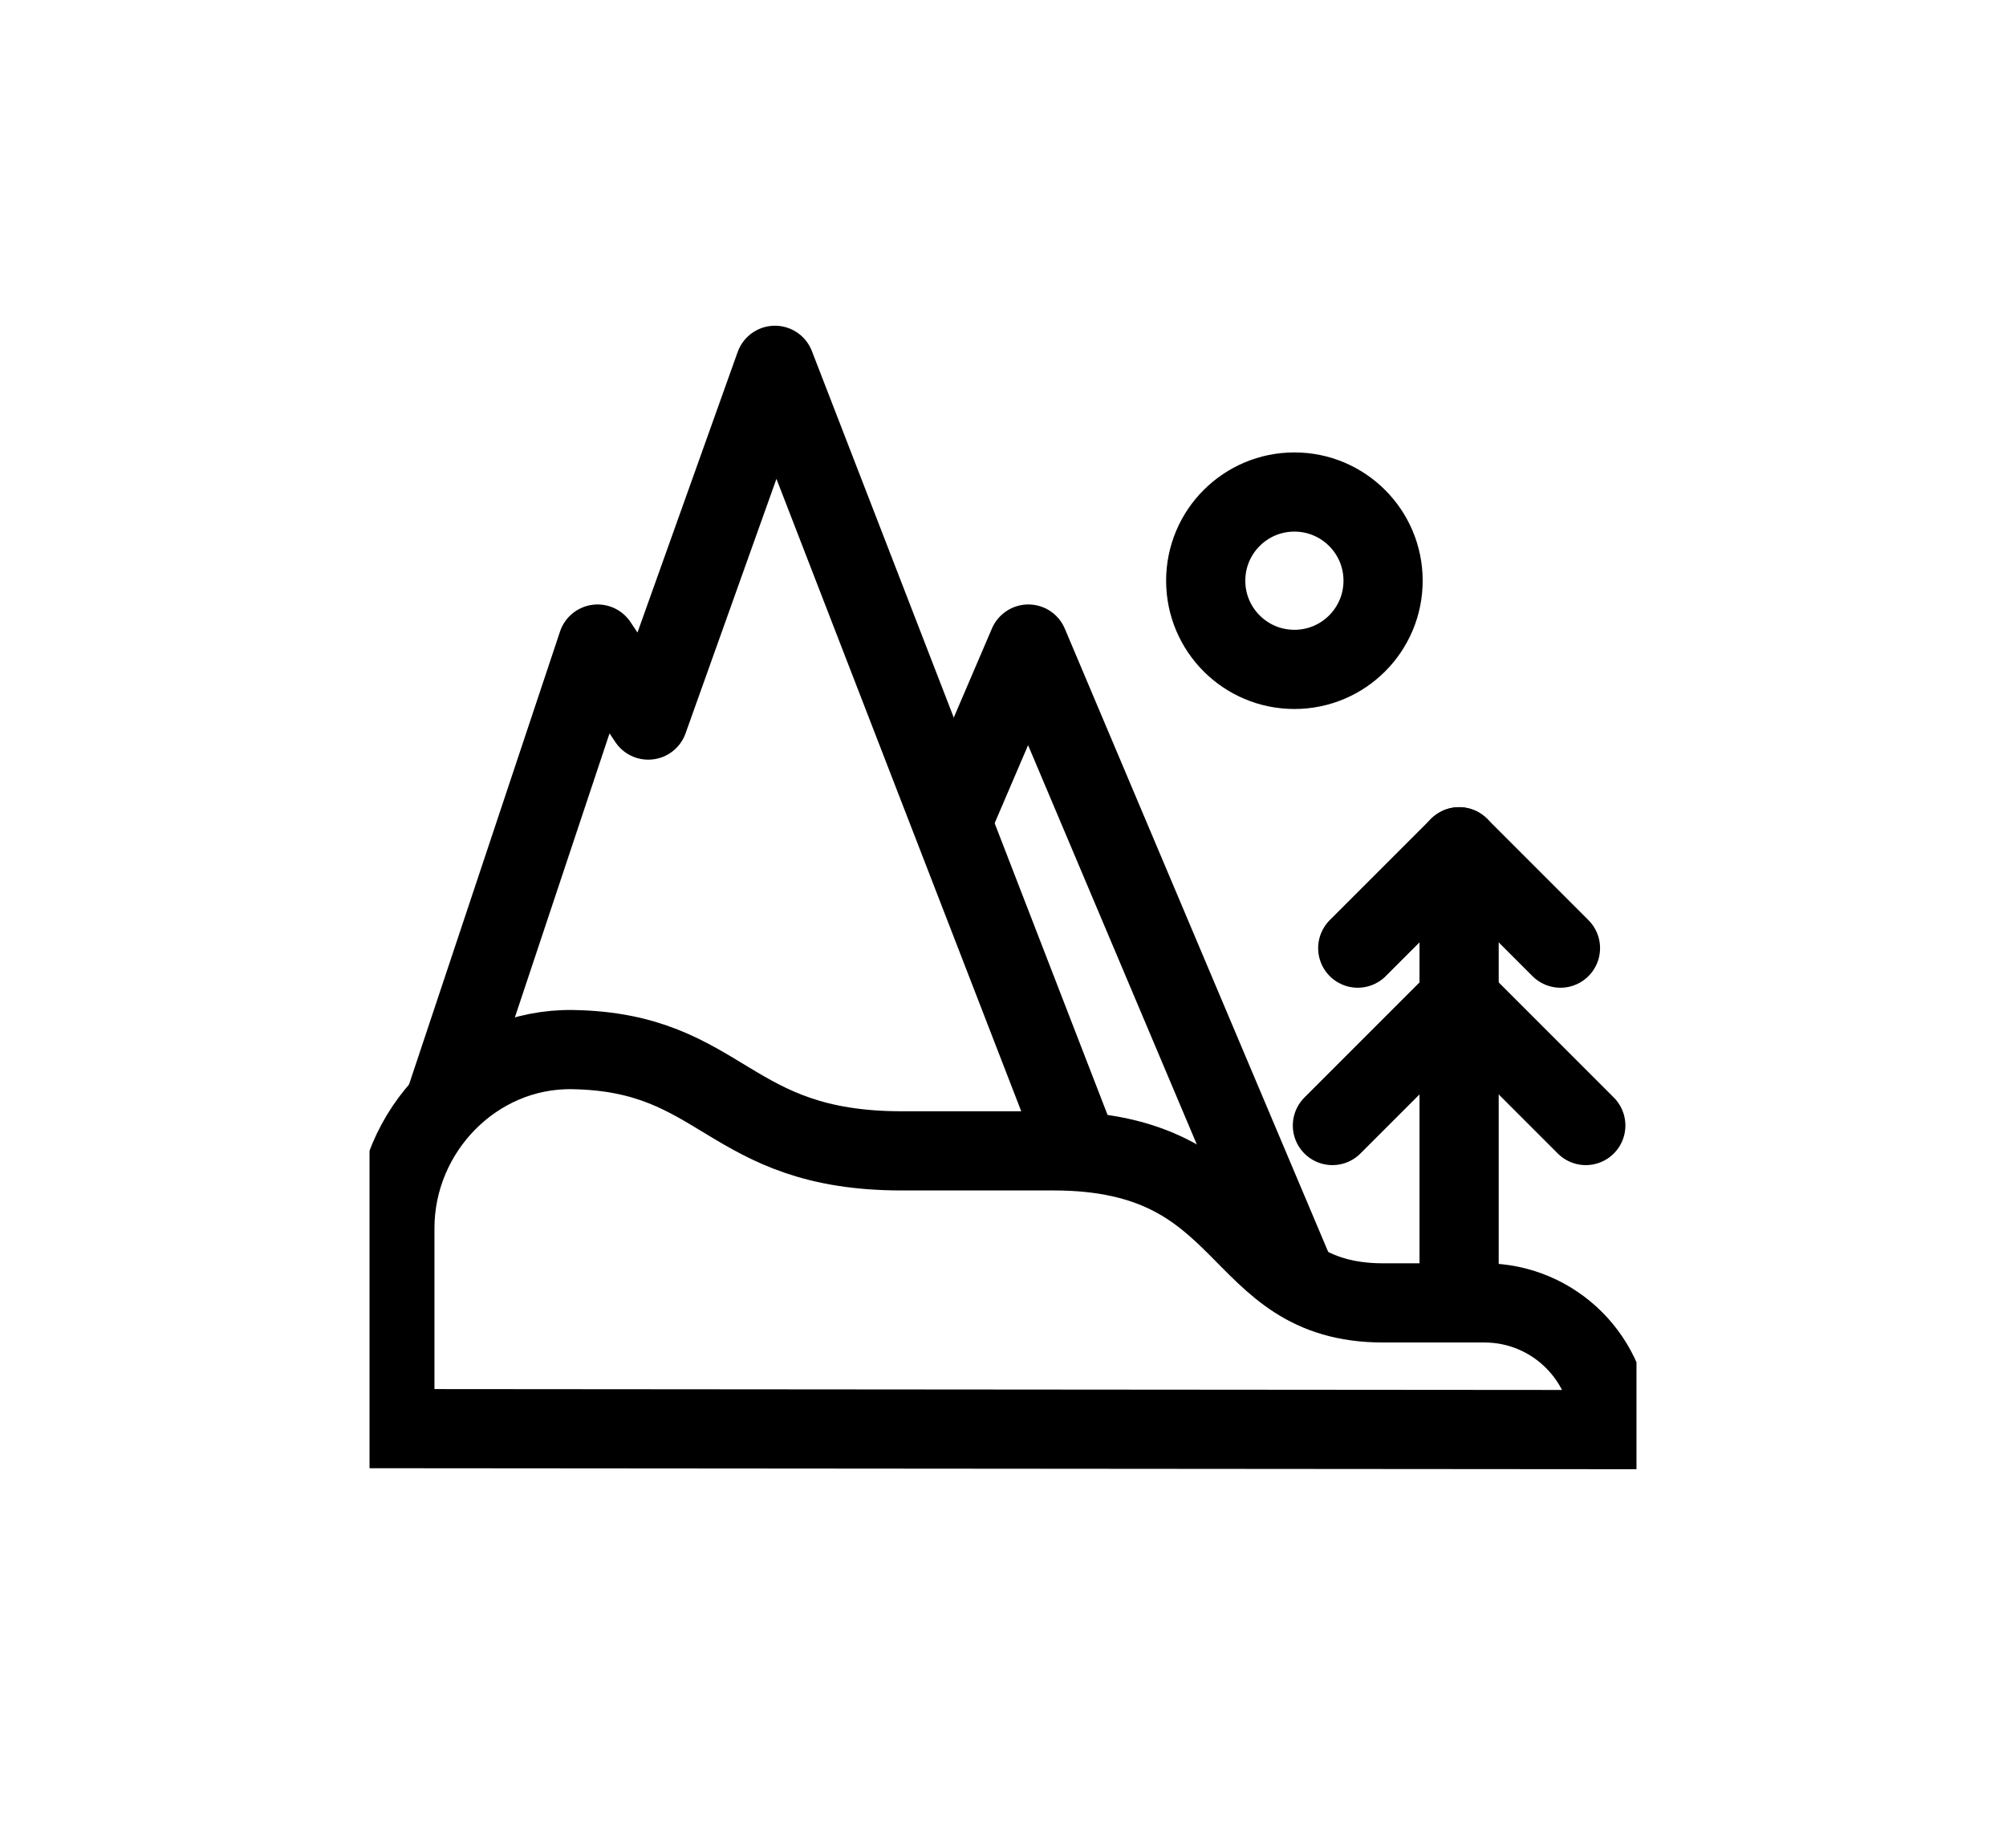
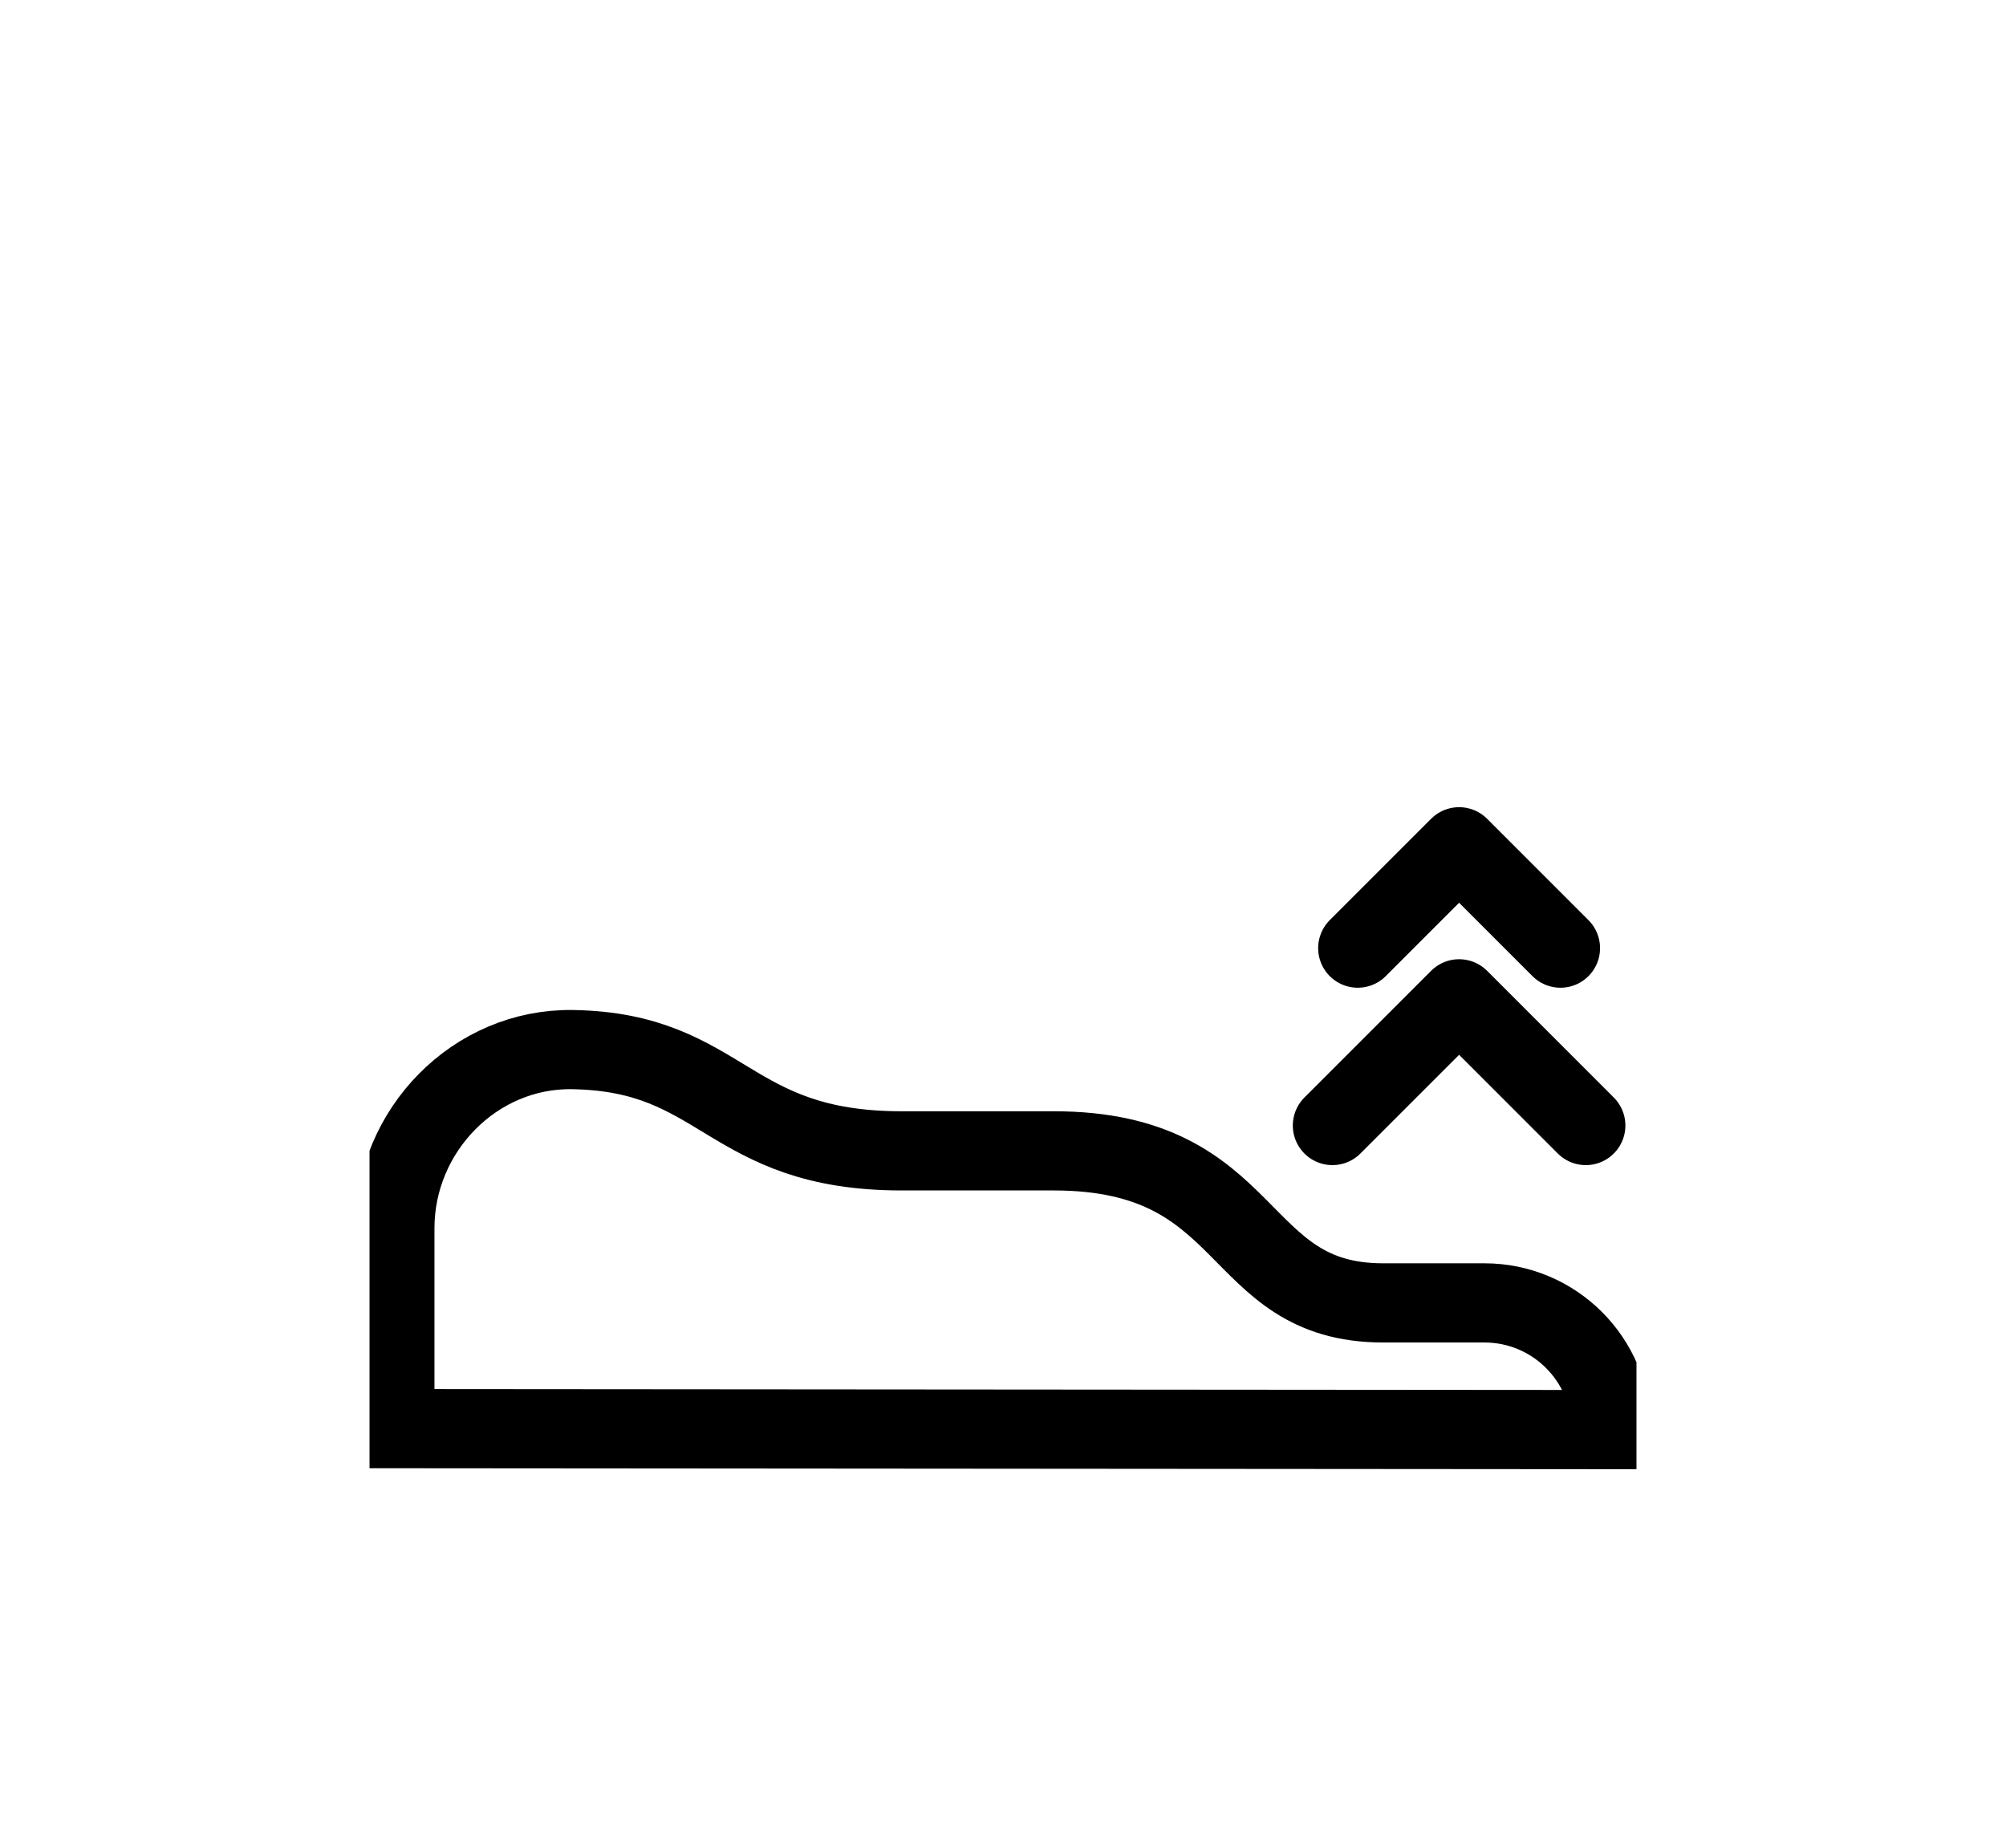
<svg xmlns="http://www.w3.org/2000/svg" width="38" height="35" viewBox="0 0 38 35" fill="none">
  <g clip-path="url(#clip0_34_101)">
-     <path d="M24.52 12.68C25.448 12.68 26.2 11.928 26.2 11C26.2 10.072 25.448 9.32 24.52 9.32C23.592 9.32 22.84 10.072 22.84 11C22.84 11.928 23.592 12.68 24.52 12.68Z" stroke="black" stroke-width="1.5" stroke-miterlimit="10" />
    <path d="M25.72 17.96L27.64 16.04L29.56 17.96" stroke="black" stroke-width="1.5" stroke-miterlimit="10" stroke-linecap="round" stroke-linejoin="round" />
    <path d="M25.24 21.32L27.64 18.92L30.04 21.32" stroke="black" stroke-width="1.5" stroke-miterlimit="10" stroke-linecap="round" stroke-linejoin="round" />
-     <path d="M27.64 16.04V24.5" stroke="black" stroke-width="1.5" stroke-miterlimit="10" stroke-linecap="round" stroke-linejoin="round" />
-     <path d="M20.44 21.8L14.68 6.92L12.28 13.64L11.32 12.2L8.44 20.84" stroke="black" stroke-width="1.5" stroke-miterlimit="10" stroke-linejoin="round" />
    <path d="M17.08 21.8C13.762 21.8 13.72 19.929 10.848 19.882C8.996 19.852 7.48 21.413 7.48 23.265V27.062L30.52 27.08C30.52 25.755 29.445 24.68 28.12 24.68H26.2C23.32 24.68 23.8 21.8 19.96 21.8C18.04 21.8 18.086 21.8 17.08 21.8Z" stroke="black" stroke-width="1.5" stroke-miterlimit="10" />
-     <path d="M24.569 24.242L19.48 12.2L18.04 15.56" stroke="black" stroke-width="1.5" stroke-miterlimit="10" stroke-linejoin="round" />
  </g>
  <defs>
    <clipPath id="clip0_34_101">
      <rect width="24" height="24" fill="white" transform="translate(7 5)" />
    </clipPath>
  </defs>
</svg>